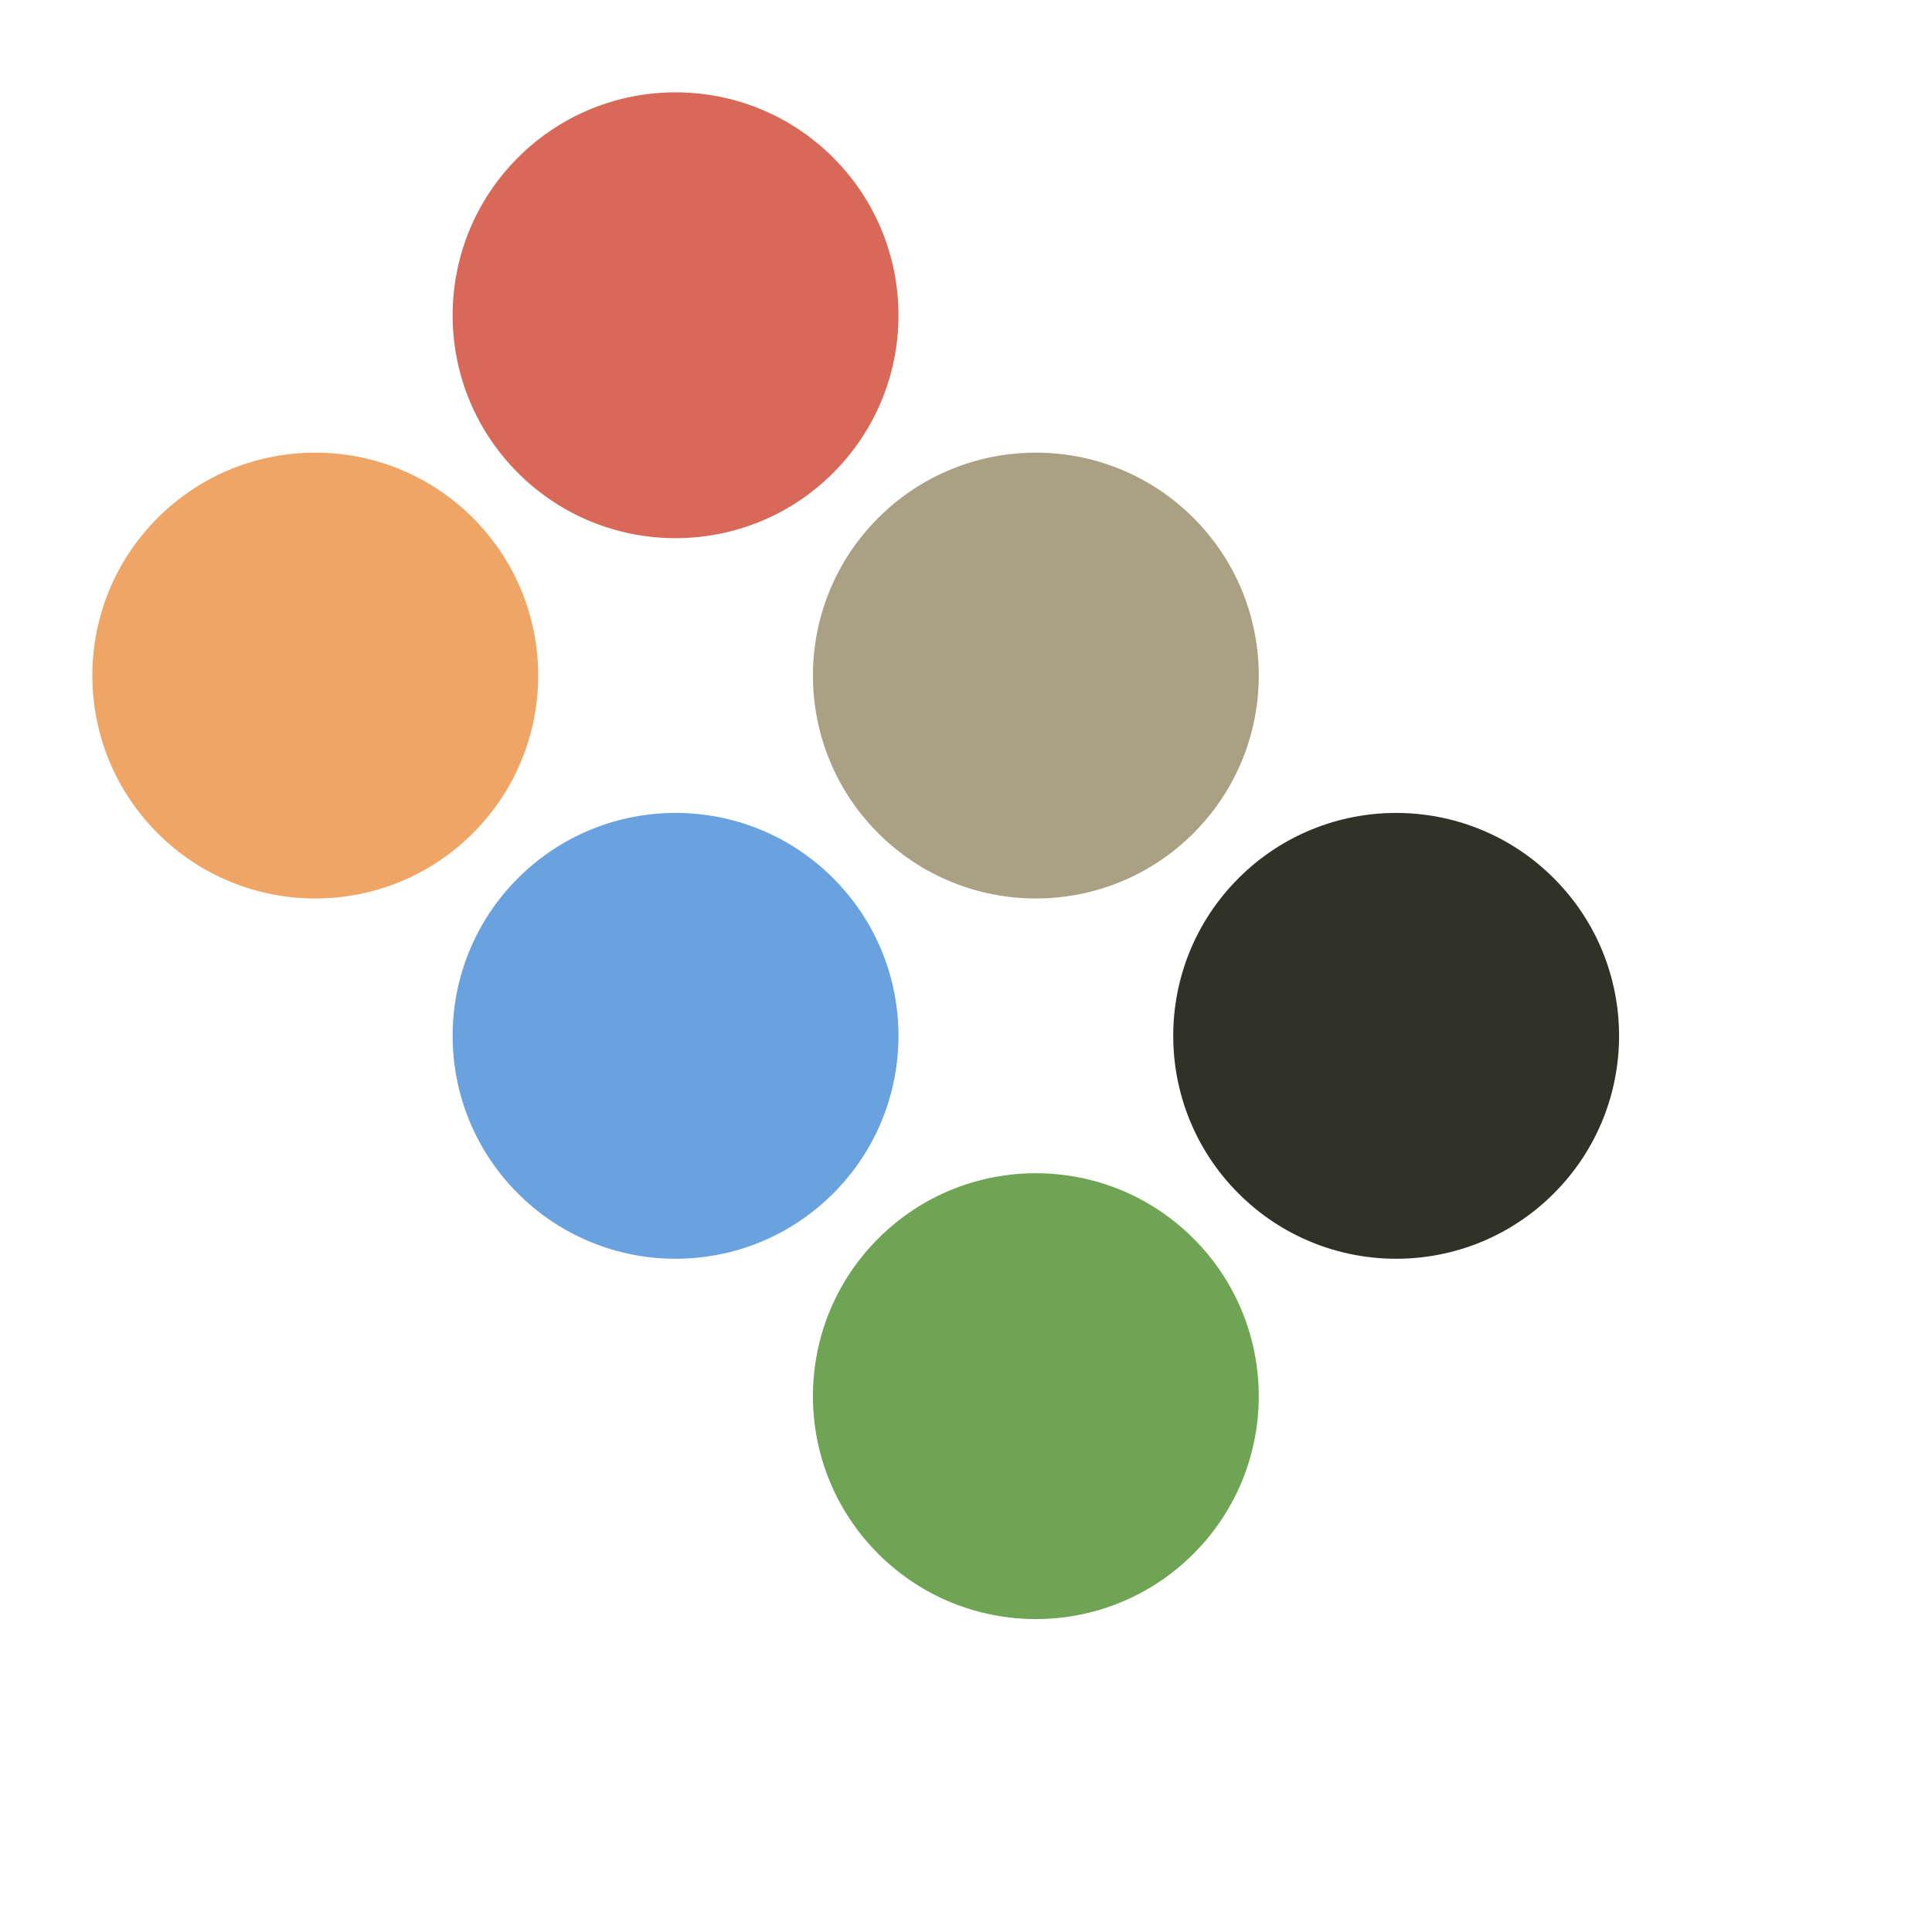
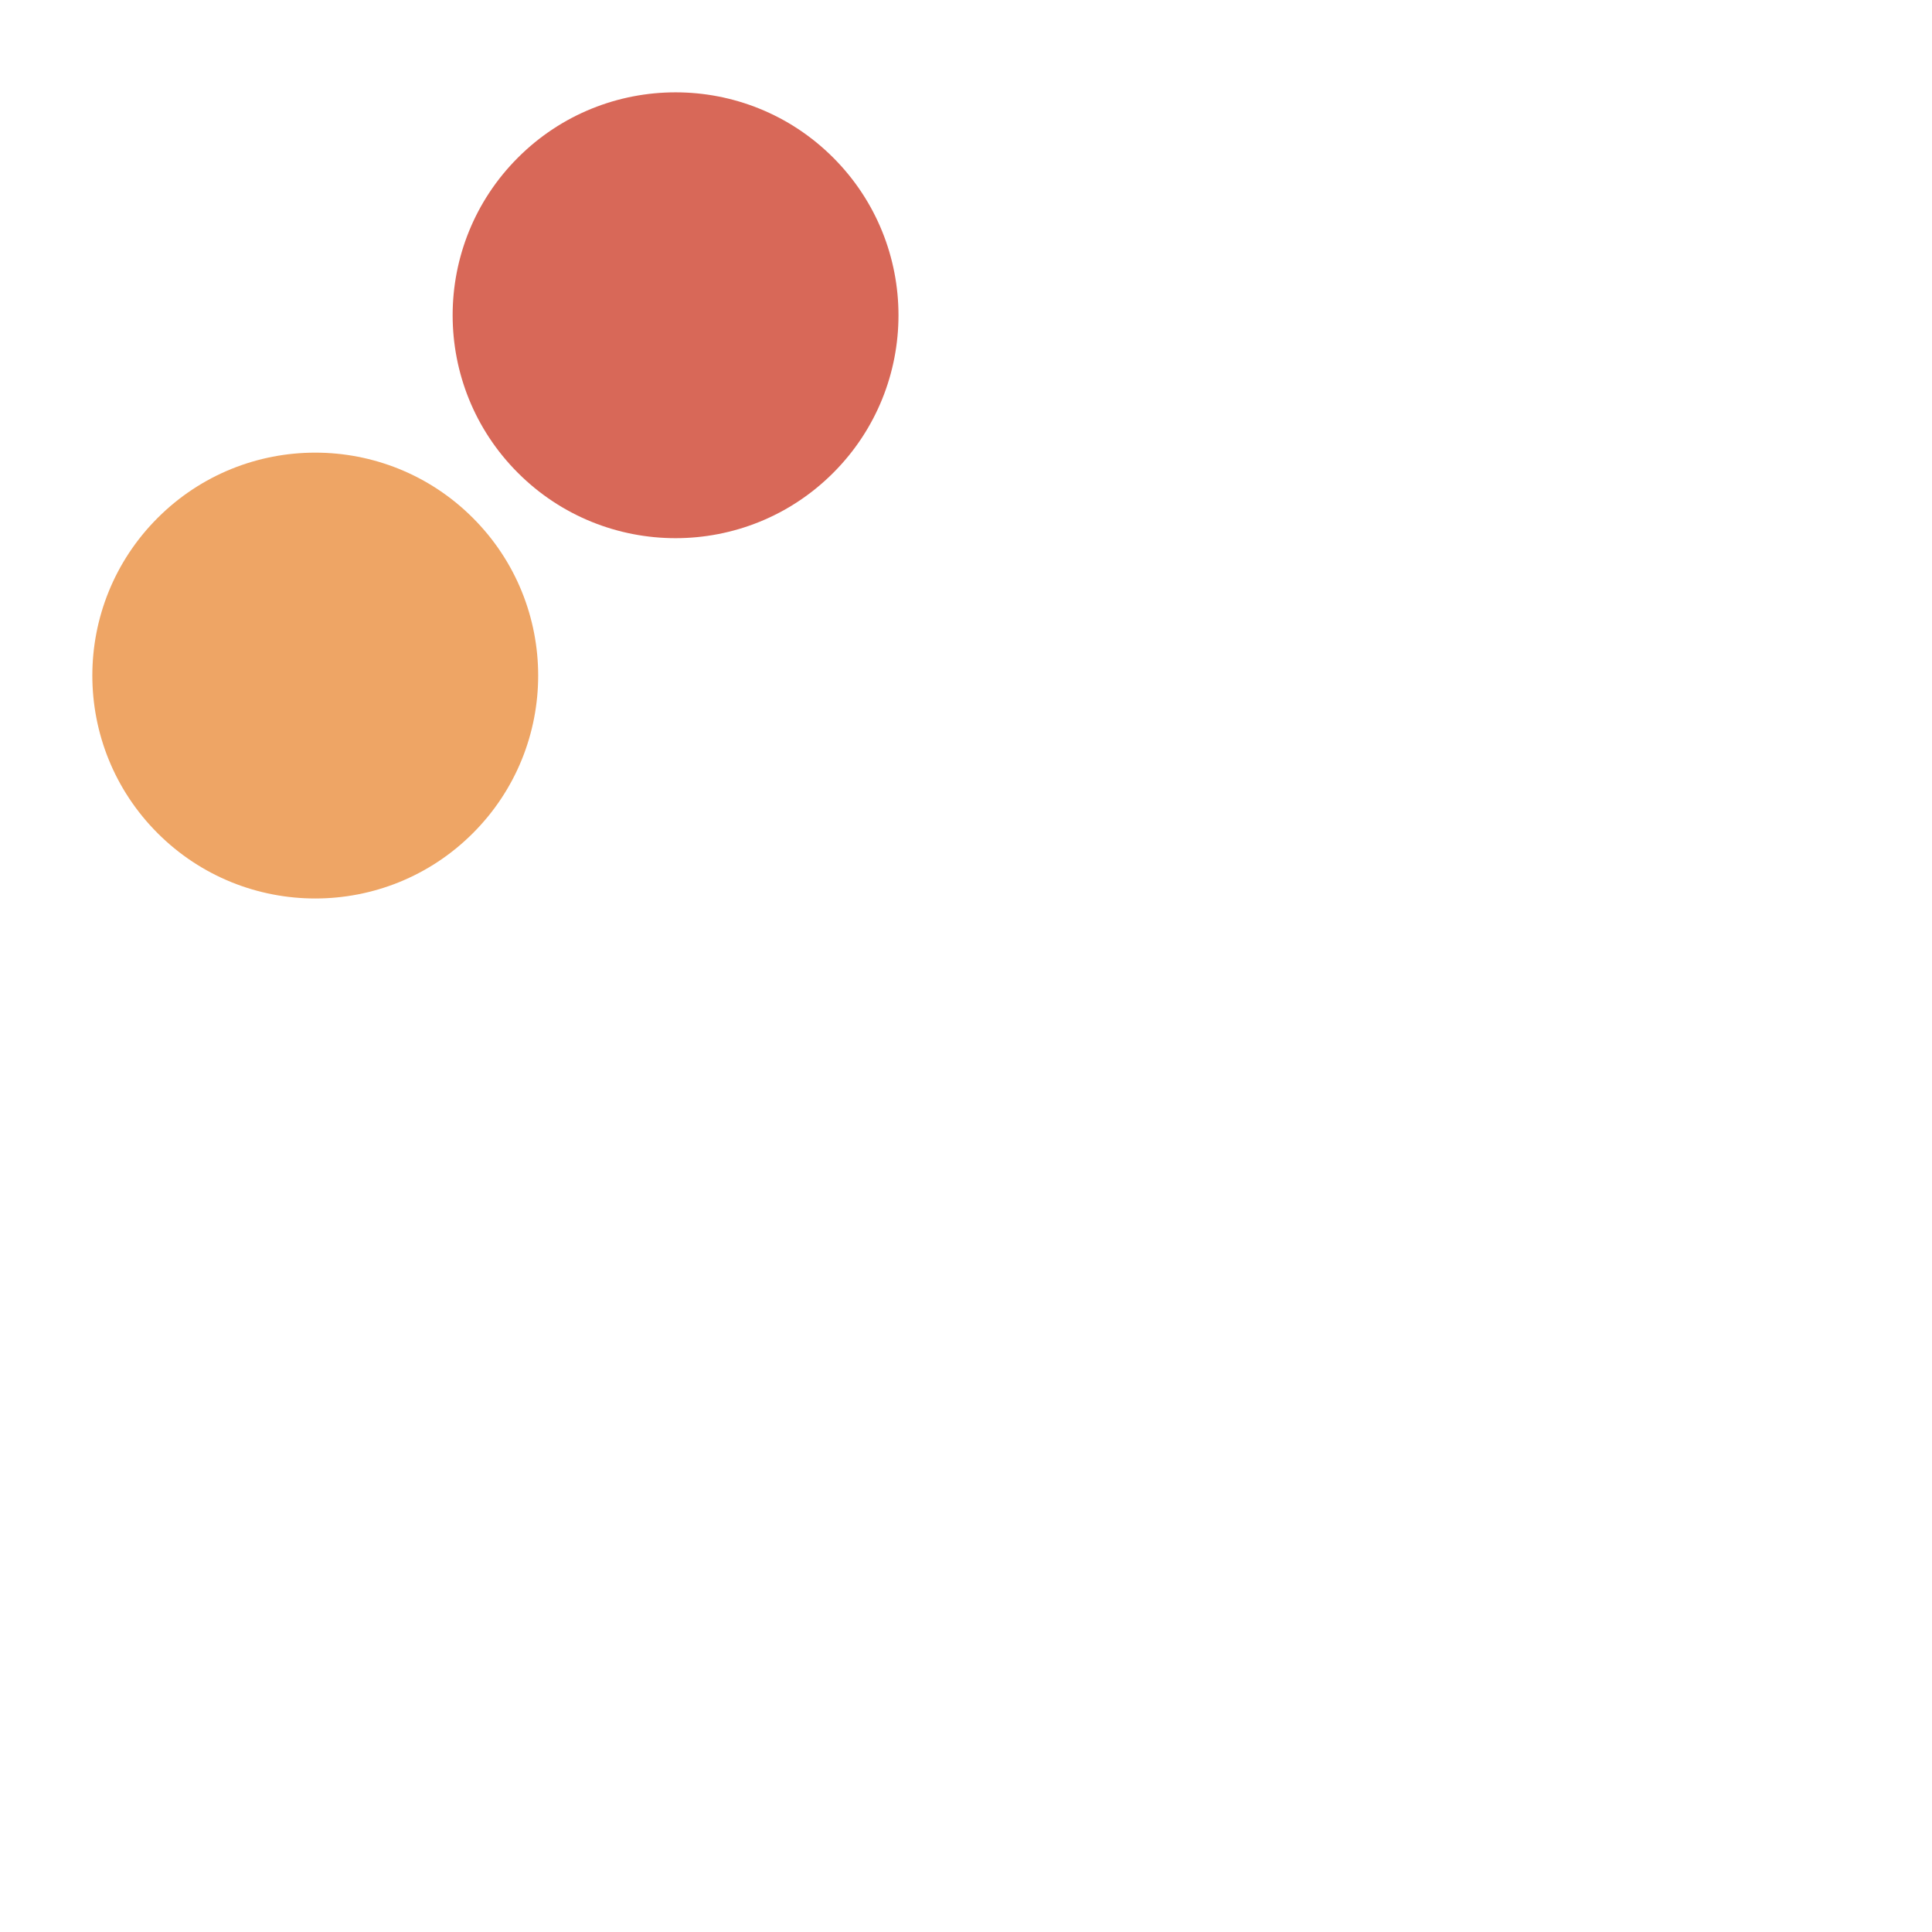
<svg xmlns="http://www.w3.org/2000/svg" width="91" height="91" viewBox="0 0 91 91" fill="none">
  <circle cx="31.82" cy="14.849" r="10.5" transform="rotate(45 31.82 14.849)" fill="#D86858" />
-   <circle cx="48.79" cy="31.82" r="10.5" transform="rotate(45 48.79 31.82)" fill="#AAA083" />
-   <circle cx="65.761" cy="48.79" r="10.5" transform="rotate(45 65.761 48.79)" fill="#303127" />
  <circle cx="14.849" cy="31.82" r="10.5" transform="rotate(45 14.849 31.82)" fill="#EEA565" />
-   <circle cx="31.82" cy="48.79" r="10.5" transform="rotate(45 31.82 48.79)" fill="#6AA2E0" />
-   <circle cx="48.79" cy="65.761" r="10.5" transform="rotate(45 48.79 65.761)" fill="#6EA453" />
</svg>